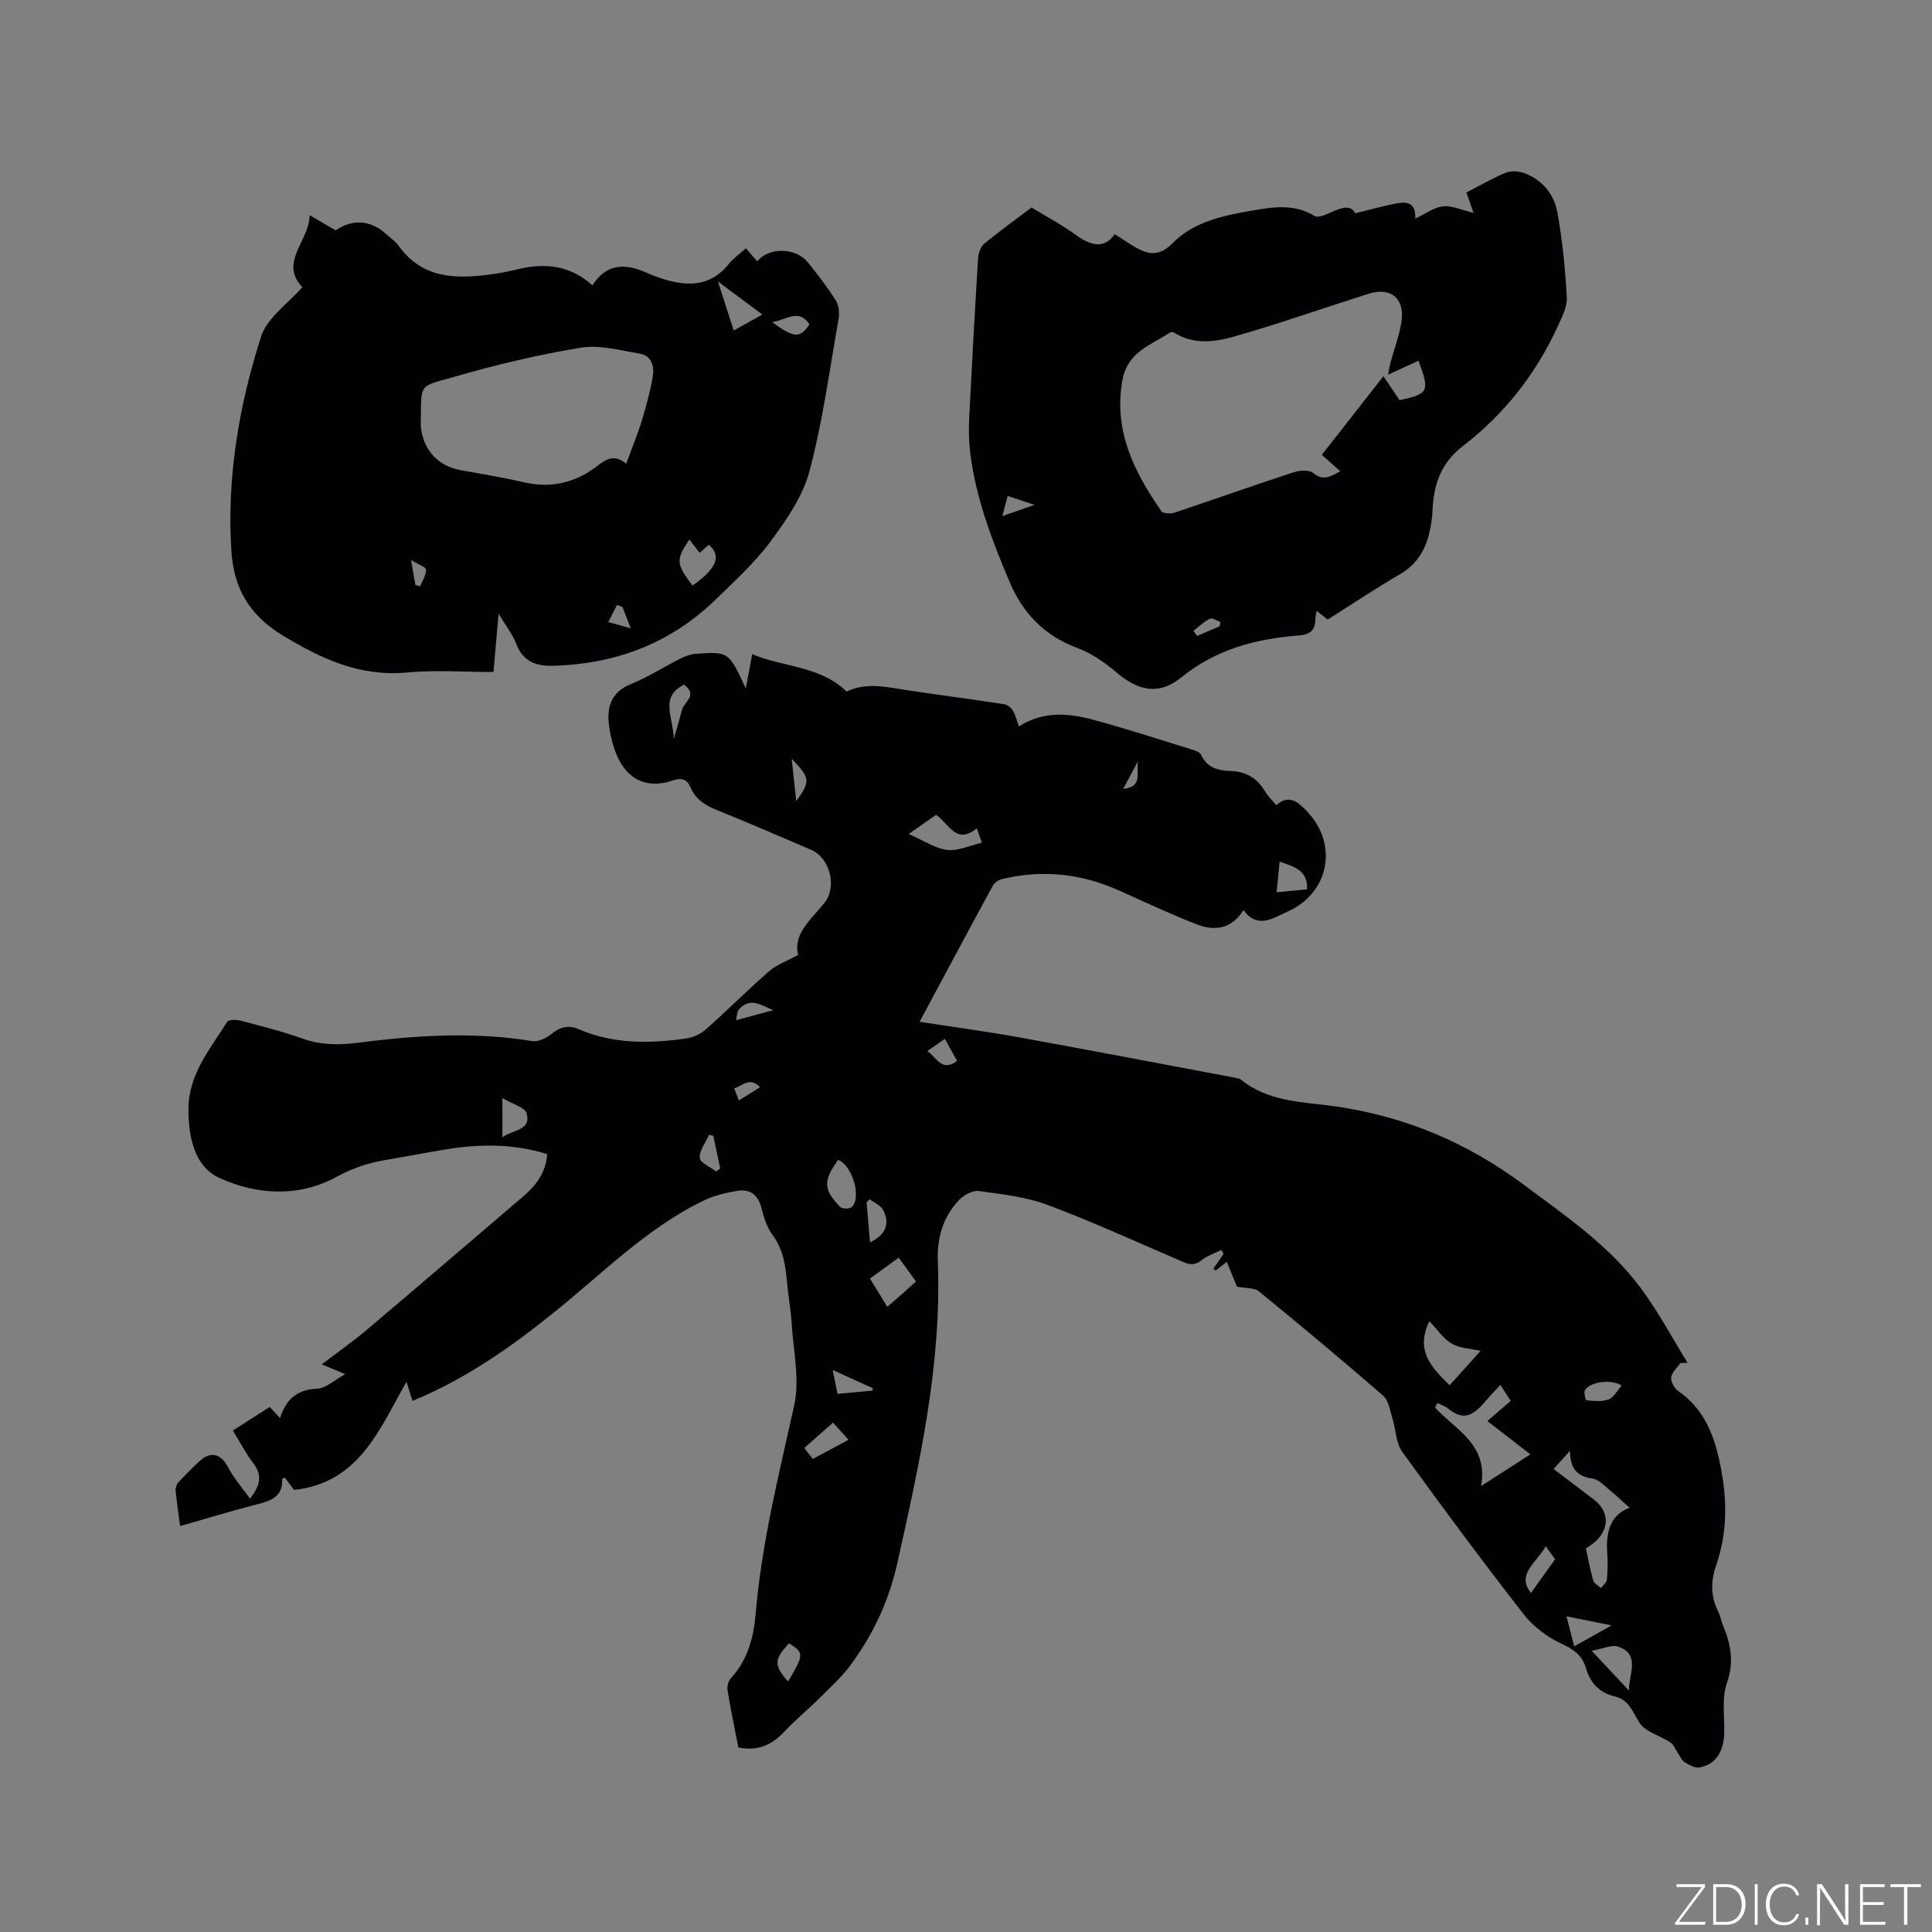
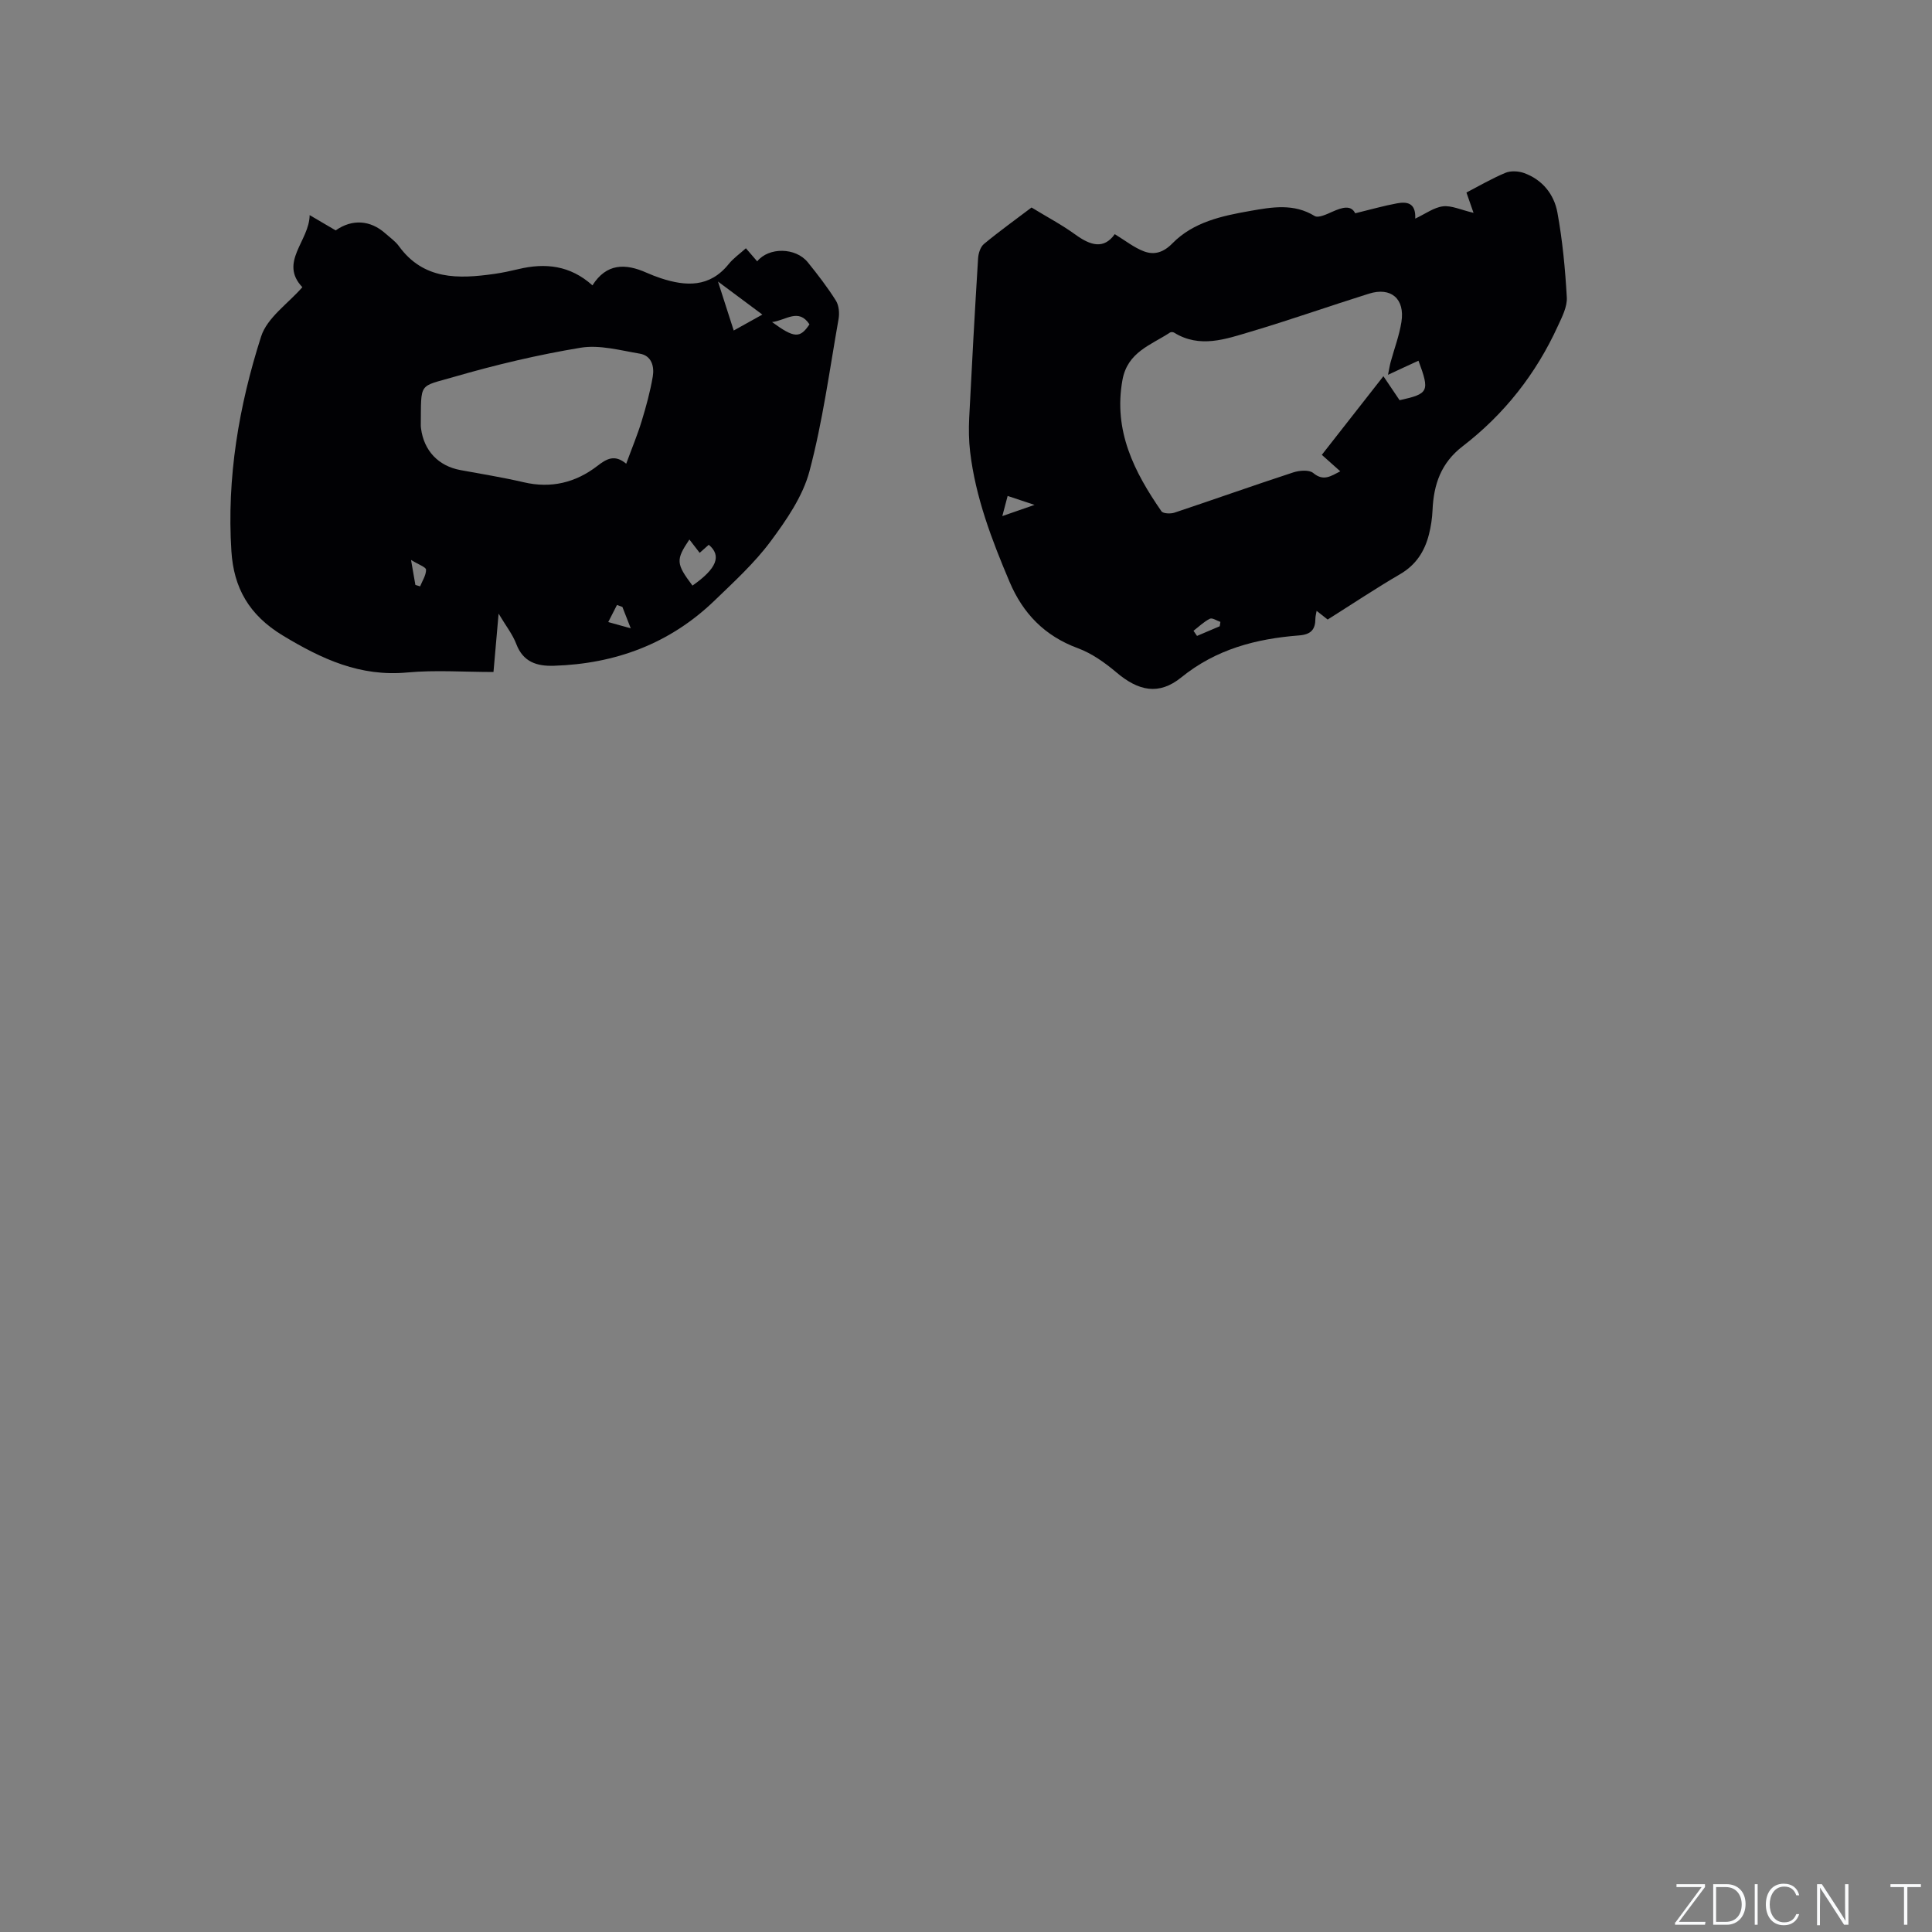
<svg xmlns="http://www.w3.org/2000/svg" enable-background="new 0 0 400 400" viewBox="0 0 400 400">
  <rect x="0" y="0" width="400" height="400" fill="#808080" stroke="none" />
  <g fill="#fafbfc">
    <path d="m346.9 398 5.4-7.3h-5.2v-.6h5.9v.6l-5.4 7.2h5.5l-.1.6h-6.2v-.5z" />
    <path d="m354.7 390.1h2.8c2.3 0 3.9 1.6 3.9 4.1s-1.6 4.3-3.9 4.3h-2.8zm.6 7.8h2c2.2 0 3.3-1.6 3.3-3.6 0-1.8-1-3.6-3.3-3.6h-2z" />
    <path d="m363.9 390.1v8.4h-.6v-8.4z" />
    <path d="m372.5 396.3c-.4 1.3-1.4 2.3-3.2 2.3-2.4 0-3.7-1.9-3.7-4.3 0-2.3 1.2-4.3 3.7-4.3 1.8 0 2.9 1 3.2 2.4h-.6c-.4-1.1-1.1-1.8-2.5-1.8-2.1 0-3 1.9-3 3.7s.9 3.7 3 3.7c1.4 0 2.1-.7 2.5-1.7z" />
-     <path d="m373.8 398.5v-1.5h.6v1.5z" />
    <path d="m376.2 398.5v-8.4h1c1.3 2 4.4 6.7 4.9 7.6-.1-1.2-.1-2.4-.1-3.8v-3.8h.7v8.4h-.9c-1.2-1.9-4.4-6.8-5-7.7.1 1.1 0 2.3 0 3.9v3.9h-.6z" />
-     <path d="m390 394.4h-4.3v3.5h4.7l-.1.6h-5.2v-8.4h5.1v.6h-4.5v3.1h4.3z" />
    <path d="m394.2 390.7h-2.8v-.6h6.3v.6h-2.8v7.8h-.7z" />
  </g>
-   <path d="m85.4 290.04c-.41-1.3-.72-2.3-1.24-3.97-5.65 9.93-9.82 20.95-23.29 22.4-.42-.56-1.15-1.55-1.9-2.55-.24.12-.55.2-.55.27.19 3.72-2.35 4.54-5.27 5.28-5.21 1.34-10.35 2.92-15.86 4.49-.34-2.6-.7-4.97-.93-7.35-.05-.54.19-1.27.55-1.67 1.43-1.55 2.9-3.08 4.47-4.49 2.33-2.09 4.42-1.41 5.81 1.29 1.16 2.25 2.9 4.2 4.57 6.53 2.28-2.87 2.5-4.96.66-7.36-1.54-2-2.7-4.28-4.21-6.74 2.55-1.63 5-3.2 7.63-4.87.66.71 1.25 1.34 2.14 2.29 1.26-3.96 3.6-5.91 7.71-6.08 1.77-.07 3.48-1.75 5.78-3-1.94-.82-3.22-1.36-4.84-2.04 3.29-2.51 6.41-4.69 9.3-7.14 10.84-9.16 21.62-18.41 32.41-27.64 2.63-2.25 4.67-4.86 4.95-8.74-6.88-2.15-13.78-2.14-20.72-1.02-4.29.69-8.55 1.53-12.83 2.25-3.54.6-6.76 1.67-10.03 3.46-7.85 4.29-16.53 3.77-24.25.26-5.25-2.38-6.46-8.54-6.44-14.33.02-7.17 4.49-12.39 8.01-17.99.31-.5 1.9-.5 2.77-.27 4.3 1.13 8.63 2.22 12.8 3.71 3.83 1.37 7.6 1.38 11.52.87 12.01-1.55 24.03-2.31 36.1-.34 1.2.2 2.85-.59 3.87-1.42 1.83-1.49 3.55-1.99 5.77-1.03 7.15 3.1 14.63 2.96 22.13 1.92 1.45-.2 3.05-.92 4.14-1.89 4.45-3.93 8.64-8.15 13.11-12.05 1.54-1.34 3.62-2.06 6.01-3.38-1.12-4.38 2.74-7.35 5.49-10.83 2.6-3.29 1.09-9.27-2.81-10.93-6.43-2.73-12.83-5.54-19.31-8.15-2.46-.99-4.55-2.16-5.62-4.71-.75-1.78-1.87-2.12-3.78-1.47-4.94 1.69-9.07.01-11.27-4.71-1.01-2.16-1.61-4.6-1.89-6.97-.44-3.73.6-6.71 4.61-8.32 3.52-1.42 6.75-3.53 10.16-5.24 1.01-.51 2.16-.93 3.27-1.01 6.79-.47 6.79-.43 10.31 7.19.42-2.22.83-4.43 1.33-7.11 6.33 2.72 13.93 2.33 19.55 7.74 4.11-2.01 8.47-.89 12.85-.23 6.57.98 13.15 1.84 19.72 2.84.67.1 1.47.7 1.83 1.29.57.96.83 2.11 1.27 3.32 4.92-3.16 10.11-2.79 15.2-1.43 6.85 1.83 13.59 4.05 20.36 6.14.78.24 1.88.56 2.15 1.16 1.22 2.68 3.52 3.27 6.02 3.35 3.24.1 5.58 1.44 7.22 4.23.58.98 1.45 1.79 2.34 2.86 2.62-2.35 4.49-.64 6.23 1.14 6.7 6.86 4.77 17.06-3.97 20.92-3 1.33-6.1 3.63-9.06-.34-2.49 3.97-6.02 4.36-9.64 2.96-5.5-2.13-10.84-4.66-16.23-7.07-7.81-3.49-15.86-4.31-24.17-2.31-.72.17-1.56.8-1.91 1.45-5 9.19-9.93 18.43-15.11 28.09 7.15 1.11 13.93 2.01 20.66 3.23 14.89 2.7 29.76 5.55 44.63 8.35.41.08.91.12 1.21.37 5.8 4.76 13.07 4.6 19.86 5.6 14.37 2.12 27.03 7.48 38.78 16.22 8.72 6.49 17.63 12.57 24.16 21.34 3.62 4.87 6.49 10.3 9.69 15.48-.49.02-.99.05-1.48.07-.68.99-1.78 1.93-1.9 2.98-.1.9.7 2.27 1.51 2.84 4.66 3.24 6.92 7.92 8.19 13.18 1.84 7.64 2.24 15.31-.39 22.88-1.13 3.25-1.16 6.39.4 9.52.47.94.65 2.02 1.05 2.99 1.6 3.86 2.3 7.52.78 11.84-1.11 3.14-.47 6.9-.56 10.38-.11 3.89-1.76 6.46-5.06 7.11-.95.19-2.21-.51-3.14-1.1-.66-.42-1-1.34-1.48-2.04s-.82-1.61-1.48-2.05c-2.15-1.42-5.21-2.18-6.42-4.12-1.41-2.27-2.15-4.7-5.09-5.4-3.16-.75-5.08-2.79-5.97-5.88-.75-2.61-2.52-3.87-5.05-5.03-2.95-1.36-5.86-3.56-7.85-6.12-8.59-11.04-16.94-22.28-25.13-33.62-1.3-1.8-1.29-4.53-2-6.8-.52-1.65-.77-3.78-1.93-4.79-8.45-7.36-17.07-14.54-25.75-21.63-.94-.76-2.64-.59-4.53-.96-.51-1.25-1.26-3.06-2.11-5.13-.89.69-1.59 1.24-2.3 1.79-.16-.12-.32-.24-.49-.37.71-1.02 1.42-2.04 2.12-3.06-.16-.28-.31-.55-.47-.83-1.39.7-2.94 1.2-4.12 2.16-1.85 1.5-3.33.49-4.98-.21-8.94-3.82-17.78-7.89-26.88-11.28-4.49-1.67-9.43-2.21-14.22-2.87-1.25-.17-3.04.79-4.01 1.78-3.42 3.53-4.68 7.98-4.48 12.83.85 21.32-3.82 41.91-8.39 62.48-1.71 7.7-5.04 14.86-9.79 21.21-1.88 2.51-4.27 4.66-6.51 6.88-2.32 2.3-4.87 4.38-7.1 6.76-2.6 2.79-5.56 4.07-9.5 3.26-.77-3.97-1.6-7.9-2.24-11.86-.13-.79.17-1.92.71-2.5 3.52-3.81 4.7-8.51 5.12-13.41 1.24-14.63 4.82-28.78 7.97-43.06 1.18-5.35-.18-11.27-.52-16.93-.17-2.85-.71-5.68-.96-8.53-.31-3.5-.79-6.84-3.01-9.83-1.16-1.56-1.8-3.6-2.28-5.53-.7-2.79-2.39-4.04-5.06-3.58-2.35.4-4.78.97-6.91 2-12 5.81-21.22 15.38-31.48 23.55-8.84 7.09-18.01 13.49-28.81 17.93zm212.2.45c-.16.31-.33.61-.49.92 4.22 4.67 11.1 7.6 9.53 16.27 3.8-2.44 6.67-4.29 10.21-6.57-3.27-2.54-5.97-4.62-8.91-6.9 1.67-1.44 3.34-2.88 4.83-4.16-.85-1.32-1.46-2.28-2.13-3.33-1.06 1.14-1.64 1.75-2.21 2.38-.64.71-1.23 1.46-1.9 2.13-2.43 2.41-4.17 2.45-6.85.3-.6-.46-1.39-.69-2.08-1.04zm27.44 9.88c-1.49 1.66-2.36 2.64-3.38 3.77 2.93 2.22 5.62 4.26 8.31 6.3 3.19 2.42 3.33 6.02.33 8.72-.6.54-1.3.97-1.96 1.45.52 2.34.91 4.52 1.53 6.64.18.62 1.05 1.03 1.6 1.54.43-.59 1.18-1.16 1.23-1.79.17-1.89.18-3.81.05-5.7-.28-4.28.78-7.76 4.65-9.12-1.35-1.21-2.74-2.53-4.22-3.75-1.08-.88-2.21-2.14-3.44-2.31-3-.42-4.64-1.79-4.7-5.75zm-29.1-26.84c-3.02 6.22.53 9.65 4.19 13.27 2.16-2.4 4.24-4.71 6.4-7.11-2.29-.53-4.41-.56-5.98-1.51-1.73-1.02-2.94-2.9-4.61-4.65zm-102.13-104.83c-1.69 1.18-3.27 2.28-5.69 3.97 3.2 1.39 5.52 3 8 3.3 2.21.27 4.6-.9 7.17-1.5-.43-1.2-.73-2.05-1.06-2.98-4.28 3.51-5.72-.93-8.42-2.79zm-7.74 91.69c-2.08 1.51-3.95 2.86-5.95 4.32 1.21 1.97 2.33 3.81 3.58 5.86 1.23-1.06 2.18-1.87 3.12-2.7.92-.82 1.83-1.65 2.83-2.55-1.26-1.74-2.36-3.25-3.58-4.93zm-12.54-20.25c-3.14 4.42-3.1 6.04.41 9.75.4.42 1.94.44 2.39.03 2.09-1.89.2-8.62-2.8-9.78zm163.73 109.87c-.1-3.33 2.53-7.51-2.3-9.1-1.3-.43-3.02.44-5.42.87 3.12 3.33 5.42 5.78 7.72 8.23zm-233.24-122.66v8.1c2.21-1.61 5.98-1.34 5.02-4.92-.35-1.29-3-1.97-5.02-3.18zm68.44 67.19c-2.02 1.79-3.93 3.48-5.93 5.25.67.87 1.16 1.51 1.75 2.27 2.48-1.33 4.85-2.59 7.4-3.96-1.06-1.16-1.89-2.09-3.22-3.56zm98.15-110.41c.19-3.99-2.66-4.67-5.68-5.75-.21 2.2-.4 4.13-.62 6.36 2.3-.23 4.26-.41 6.3-.61zm63.05 152.39c-3.54-.72-6.25-1.26-9.34-1.88.52 2.04 1.03 4.03 1.6 6.22 2.44-1.37 4.64-2.61 7.74-4.34zm2.08-49.63c-1.85-1.39-6.48-.88-7.59.91-.3.49.14 2.12.33 2.13 1.52.12 3.19.32 4.56-.19 1.05-.37 1.72-1.76 2.7-2.85zm-155.61-29.67c3.3-1.61 4.14-3.88 2.75-6.64-.5-.99-1.85-1.55-2.82-2.31-.21.22-.43.44-.64.67.23 2.67.46 5.36.71 8.28zm136.84 72.59c1.61-2.25 3.28-4.58 5-6.98-.58-.81-1.17-1.64-1.94-2.7-1.99 3.55-6.15 5.78-3.06 9.68zm-153.81 18.33c3.32-5.56 3.33-5.96.21-7.91-3.14 3.35-3.2 4.49-.21 7.91zm-21.55-206.39c-5.18 2.62-2.13 6.81-2.13 11.32.74-2.61 1.27-4.37 1.74-6.15.43-1.64 3.36-2.98.39-5.17zm39.03 146.17c.02-.17.03-.35.05-.52-2.6-1.18-5.2-2.36-8.29-3.76.47 2.32.79 3.9 1 4.95 2.72-.26 4.98-.47 7.24-.67zm-32.96-52.77c-.29-.06-.59-.13-.88-.19-.71 1.6-2.03 3.24-1.92 4.77.07 1.02 2.2 1.88 3.41 2.82.27-.22.55-.43.82-.65-.47-2.25-.95-4.5-1.43-6.75zm44.31-17.53c2.01 1.36 2.97 4.4 6.16 2.04-.82-1.49-1.61-2.91-2.53-4.58-1.22.85-2.24 1.56-3.63 2.54zm-31.89-8.48c-2.4-.93-4.68-2.79-7.08-.2-.47.51-.43 1.48-.64 2.29 2.89-.78 5.17-1.4 7.72-2.09zm3.81-52.03c.35 3.29.62 5.74.94 8.75 2.98-4.1 2.92-4.77-.94-8.75zm-10.93 70.73c1.57-.99 2.8-1.76 4.39-2.76-2.21-2.26-3.65-.19-5.38.24.33.85.59 1.51.99 2.52zm82.67-70.33c-.94 1.76-1.88 3.52-3.09 5.81 4.36-.36 2.49-3.86 3.09-5.81z" fill="#010104" />
  <path d="m62.6 59.46c-4.9-5.16 1.45-9.57 1.51-14.92 2.17 1.27 3.8 2.23 5.39 3.16 3.41-2.4 7.2-2.14 10.3.64.95.85 2.05 1.6 2.78 2.61 5.12 7.05 12.32 6.81 19.76 5.76 1.68-.24 3.34-.6 4.99-.99 5.57-1.34 10.73-.78 15.33 3.36 2.9-4.58 6.81-4.57 11.15-2.64.97.43 1.96.81 2.96 1.15 5.25 1.73 10.16 1.96 14.09-2.91.97-1.21 2.3-2.13 3.57-3.28.84.98 1.59 1.85 2.34 2.71 2.38-2.96 7.96-2.92 10.48.2 2.06 2.55 4.08 5.17 5.82 7.94.63 1.01.76 2.61.54 3.83-1.86 10.53-3.28 21.19-6.02 31.49-1.39 5.22-4.78 10.11-8.07 14.55-3.33 4.47-7.54 8.32-11.58 12.22-9.26 8.93-20.52 13.1-33.27 13.5-3.51.11-6.36-.76-7.78-4.51-.76-2-2.16-3.76-3.66-6.28-.41 4.64-.74 8.49-1.06 12.08-6.1 0-12.03-.44-17.86.1-9.73.9-17.61-2.73-25.74-7.64-7.06-4.27-10.18-9.93-10.66-17.46-.98-15.2 1.54-30.06 6.14-44.43 1.25-3.94 5.61-6.86 8.55-10.24zm67.05 36.55c1.2-3.28 2.35-6.02 3.21-8.85.92-3.02 1.76-6.09 2.29-9.2.35-2.07-.23-4.33-2.69-4.74-4.05-.68-8.32-1.87-12.23-1.23-8.85 1.46-17.65 3.55-26.27 6.05-7.39 2.14-6.74 1-6.84 10.04 0 .21.02.42.05.63.6 4.61 3.59 7.76 8.13 8.61 4.37.81 8.77 1.51 13.1 2.52 5.69 1.34 10.77.09 15.27-3.37 1.94-1.51 3.61-2.44 5.98-.46zm13.72 25.23c5.04-3.52 6.08-6.19 3.37-8.45-.61.54-1.21 1.07-1.88 1.67-.76-.98-1.42-1.84-2.13-2.76-2.83 4.21-2.78 4.99.64 9.54zm8.54-52.81c2.16-1.2 3.87-2.15 5.93-3.3-3.05-2.27-5.76-4.29-9.19-6.84 1.23 3.83 2.18 6.77 3.26 10.14zm7.94-1.75c4.62 3.37 5.79 3.39 7.74.47-2.26-3.42-4.84-.83-7.74-.47zm-30.99 58.98c-.37-.14-.75-.27-1.12-.41-.6 1.18-1.21 2.36-1.81 3.54 1.34.37 2.69.75 4.66 1.3-.83-2.12-1.28-3.27-1.73-4.43zm-42.86-4.56c.33.1.65.2.98.3.46-1.15 1.24-2.3 1.23-3.45 0-.53-1.54-1.05-3.11-2.02.44 2.52.67 3.84.9 5.17z" fill="#010104" />
-   <path d="m280.58 44.16c3.3-.8 5.95-1.57 8.66-2.06 2-.37 3.93-.16 3.77 3.16 2.15-1.01 3.88-2.32 5.74-2.54 1.77-.21 3.67.72 6.33 1.35-.52-1.49-.97-2.78-1.47-4.21 2.42-1.25 5.15-2.85 8.05-4.07 1.11-.47 2.72-.38 3.89.04 3.79 1.37 6.2 4.4 6.89 8.15 1.06 5.79 1.62 11.71 1.95 17.59.11 1.95-.99 4.06-1.86 5.95-4.52 9.9-11.1 18.26-19.71 24.88-4.49 3.45-6 7.92-6.23 13.22-.07 1.68-.33 3.39-.74 5.02-.89 3.5-2.67 6.3-5.95 8.22-5.03 2.93-9.88 6.17-15.02 9.41-.66-.51-1.34-1.05-2.29-1.8-.11.68-.25 1.14-.25 1.6-.01 2.27-.91 3.3-3.4 3.49-8.88.69-17.16 2.84-24.37 8.69-4.64 3.76-8.87 2.82-13.42-1.03-2.39-2.02-5.1-3.95-8-5.02-6.85-2.53-11.35-7.17-14.13-13.73-3.68-8.69-7.05-17.49-8.17-26.95-.27-2.3-.3-4.66-.19-6.97.55-11.01 1.16-22.02 1.84-33.02.06-1.05.47-2.4 1.22-3.02 3.17-2.63 6.52-5.03 9.85-7.55 3.12 1.91 6.23 3.55 9.05 5.59 3.11 2.26 5.89 3.15 8.18-.07 2.17 1.32 3.97 2.77 6.02 3.55 2.15.82 4.06.25 5.92-1.65 4.36-4.44 10.29-5.69 16.15-6.72 4.46-.78 8.96-1.6 13.29 1.06.78.48 2.55-.39 3.73-.91 1.99-.88 3.8-1.42 4.67.35zm6.79 33.44c.26-1.28.37-1.99.56-2.68.75-2.75 1.78-5.46 2.22-8.26.76-4.8-2.15-7.29-6.72-5.86-8.17 2.56-16.25 5.42-24.46 7.86-5.2 1.54-10.56 3.51-15.9.2-.21-.13-.65-.14-.84-.01-3.94 2.6-8.79 4.01-9.84 9.83-1.9 10.52 2.43 19.01 8.07 27.17.35.5 1.89.56 2.7.29 8.22-2.74 16.39-5.65 24.62-8.34 1.26-.41 3.27-.57 4.11.13 2.13 1.78 3.64.65 5.6-.35-1.34-1.2-2.54-2.27-3.82-3.41 4.3-5.49 8.45-10.79 12.75-16.28 1.28 1.91 2.33 3.46 3.35 4.97 6.05-1.34 6.27-1.81 3.91-8.18-1.92.87-3.81 1.76-6.31 2.92zm-79.85 29.25c2.18-.76 4.09-1.42 6.67-2.32-2.34-.78-3.89-1.29-5.57-1.85-.4 1.52-.69 2.64-1.1 4.17zm45.01 22.81c.05-.3.1-.6.14-.9-.74-.25-1.68-.9-2.17-.66-1.24.61-2.28 1.64-3.4 2.5.24.35.49.71.73 1.06 1.57-.67 3.13-1.33 4.7-2z" fill="#010104" />
+   <path d="m280.58 44.16c3.3-.8 5.95-1.57 8.66-2.06 2-.37 3.93-.16 3.77 3.16 2.15-1.01 3.88-2.32 5.74-2.54 1.77-.21 3.67.72 6.33 1.35-.52-1.49-.97-2.78-1.47-4.21 2.42-1.25 5.15-2.85 8.05-4.07 1.11-.47 2.72-.38 3.89.04 3.79 1.37 6.2 4.4 6.89 8.15 1.06 5.79 1.62 11.71 1.95 17.59.11 1.95-.99 4.06-1.86 5.95-4.52 9.9-11.1 18.26-19.71 24.88-4.49 3.45-6 7.92-6.23 13.22-.07 1.68-.33 3.39-.74 5.02-.89 3.5-2.67 6.3-5.95 8.22-5.03 2.93-9.88 6.17-15.02 9.41-.66-.51-1.34-1.05-2.29-1.8-.11.68-.25 1.14-.25 1.6-.01 2.27-.91 3.3-3.4 3.49-8.88.69-17.16 2.84-24.37 8.69-4.64 3.76-8.87 2.82-13.42-1.03-2.39-2.02-5.1-3.95-8-5.02-6.85-2.53-11.35-7.17-14.13-13.73-3.68-8.69-7.05-17.49-8.17-26.95-.27-2.3-.3-4.66-.19-6.97.55-11.01 1.16-22.02 1.84-33.02.06-1.05.47-2.4 1.22-3.02 3.17-2.63 6.52-5.03 9.85-7.55 3.12 1.91 6.23 3.55 9.05 5.59 3.11 2.26 5.89 3.15 8.18-.07 2.17 1.32 3.97 2.77 6.02 3.55 2.15.82 4.06.25 5.92-1.65 4.36-4.44 10.29-5.69 16.15-6.72 4.46-.78 8.96-1.6 13.29 1.06.78.48 2.55-.39 3.73-.91 1.99-.88 3.8-1.42 4.67.35zm6.79 33.44c.26-1.28.37-1.99.56-2.68.75-2.75 1.78-5.46 2.22-8.26.76-4.8-2.15-7.29-6.72-5.86-8.17 2.56-16.25 5.42-24.46 7.86-5.2 1.54-10.56 3.51-15.9.2-.21-.13-.65-.14-.84-.01-3.94 2.6-8.79 4.01-9.84 9.83-1.9 10.52 2.43 19.01 8.07 27.17.35.5 1.89.56 2.7.29 8.22-2.74 16.39-5.65 24.62-8.34 1.26-.41 3.27-.57 4.11.13 2.13 1.78 3.64.65 5.6-.35-1.34-1.2-2.54-2.27-3.82-3.41 4.3-5.49 8.45-10.79 12.75-16.28 1.28 1.91 2.33 3.46 3.35 4.97 6.05-1.34 6.27-1.81 3.91-8.18-1.92.87-3.81 1.76-6.31 2.92zm-79.85 29.25c2.18-.76 4.09-1.42 6.67-2.32-2.34-.78-3.89-1.29-5.57-1.85-.4 1.52-.69 2.64-1.1 4.17zm45.01 22.81c.05-.3.1-.6.14-.9-.74-.25-1.68-.9-2.17-.66-1.24.61-2.28 1.64-3.4 2.5.24.35.49.71.73 1.06 1.57-.67 3.13-1.33 4.7-2" fill="#010104" />
</svg>